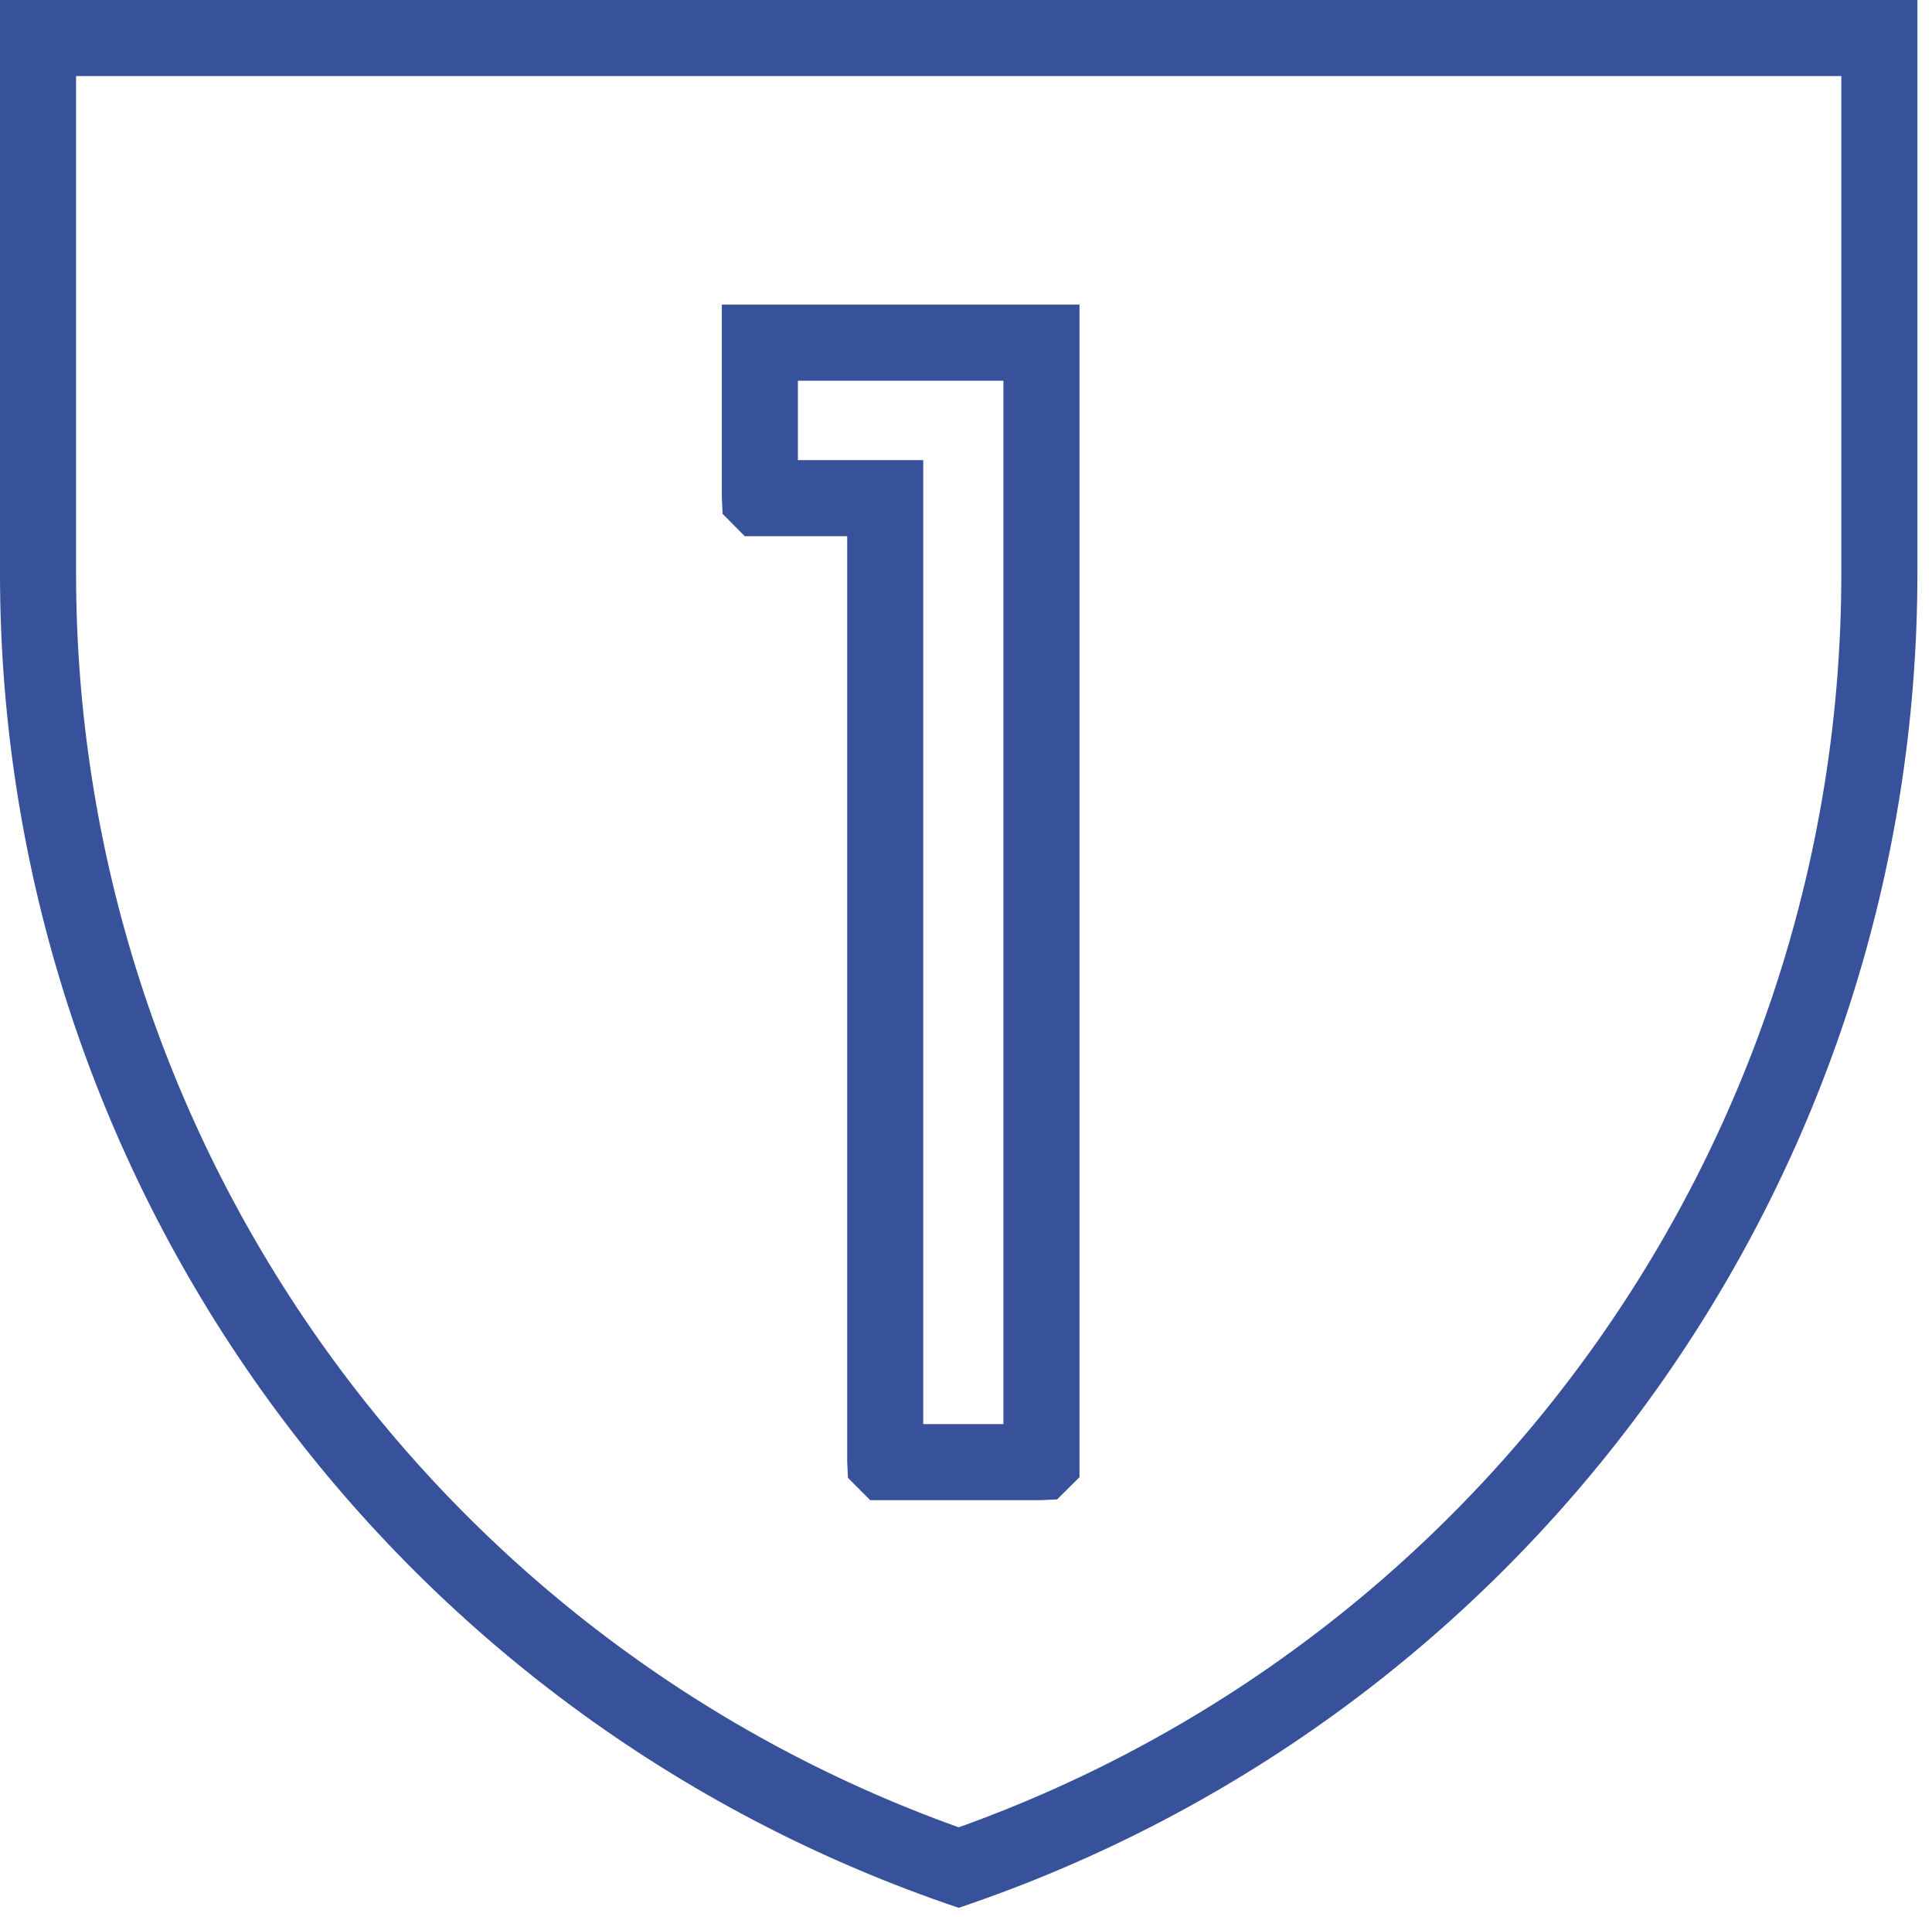
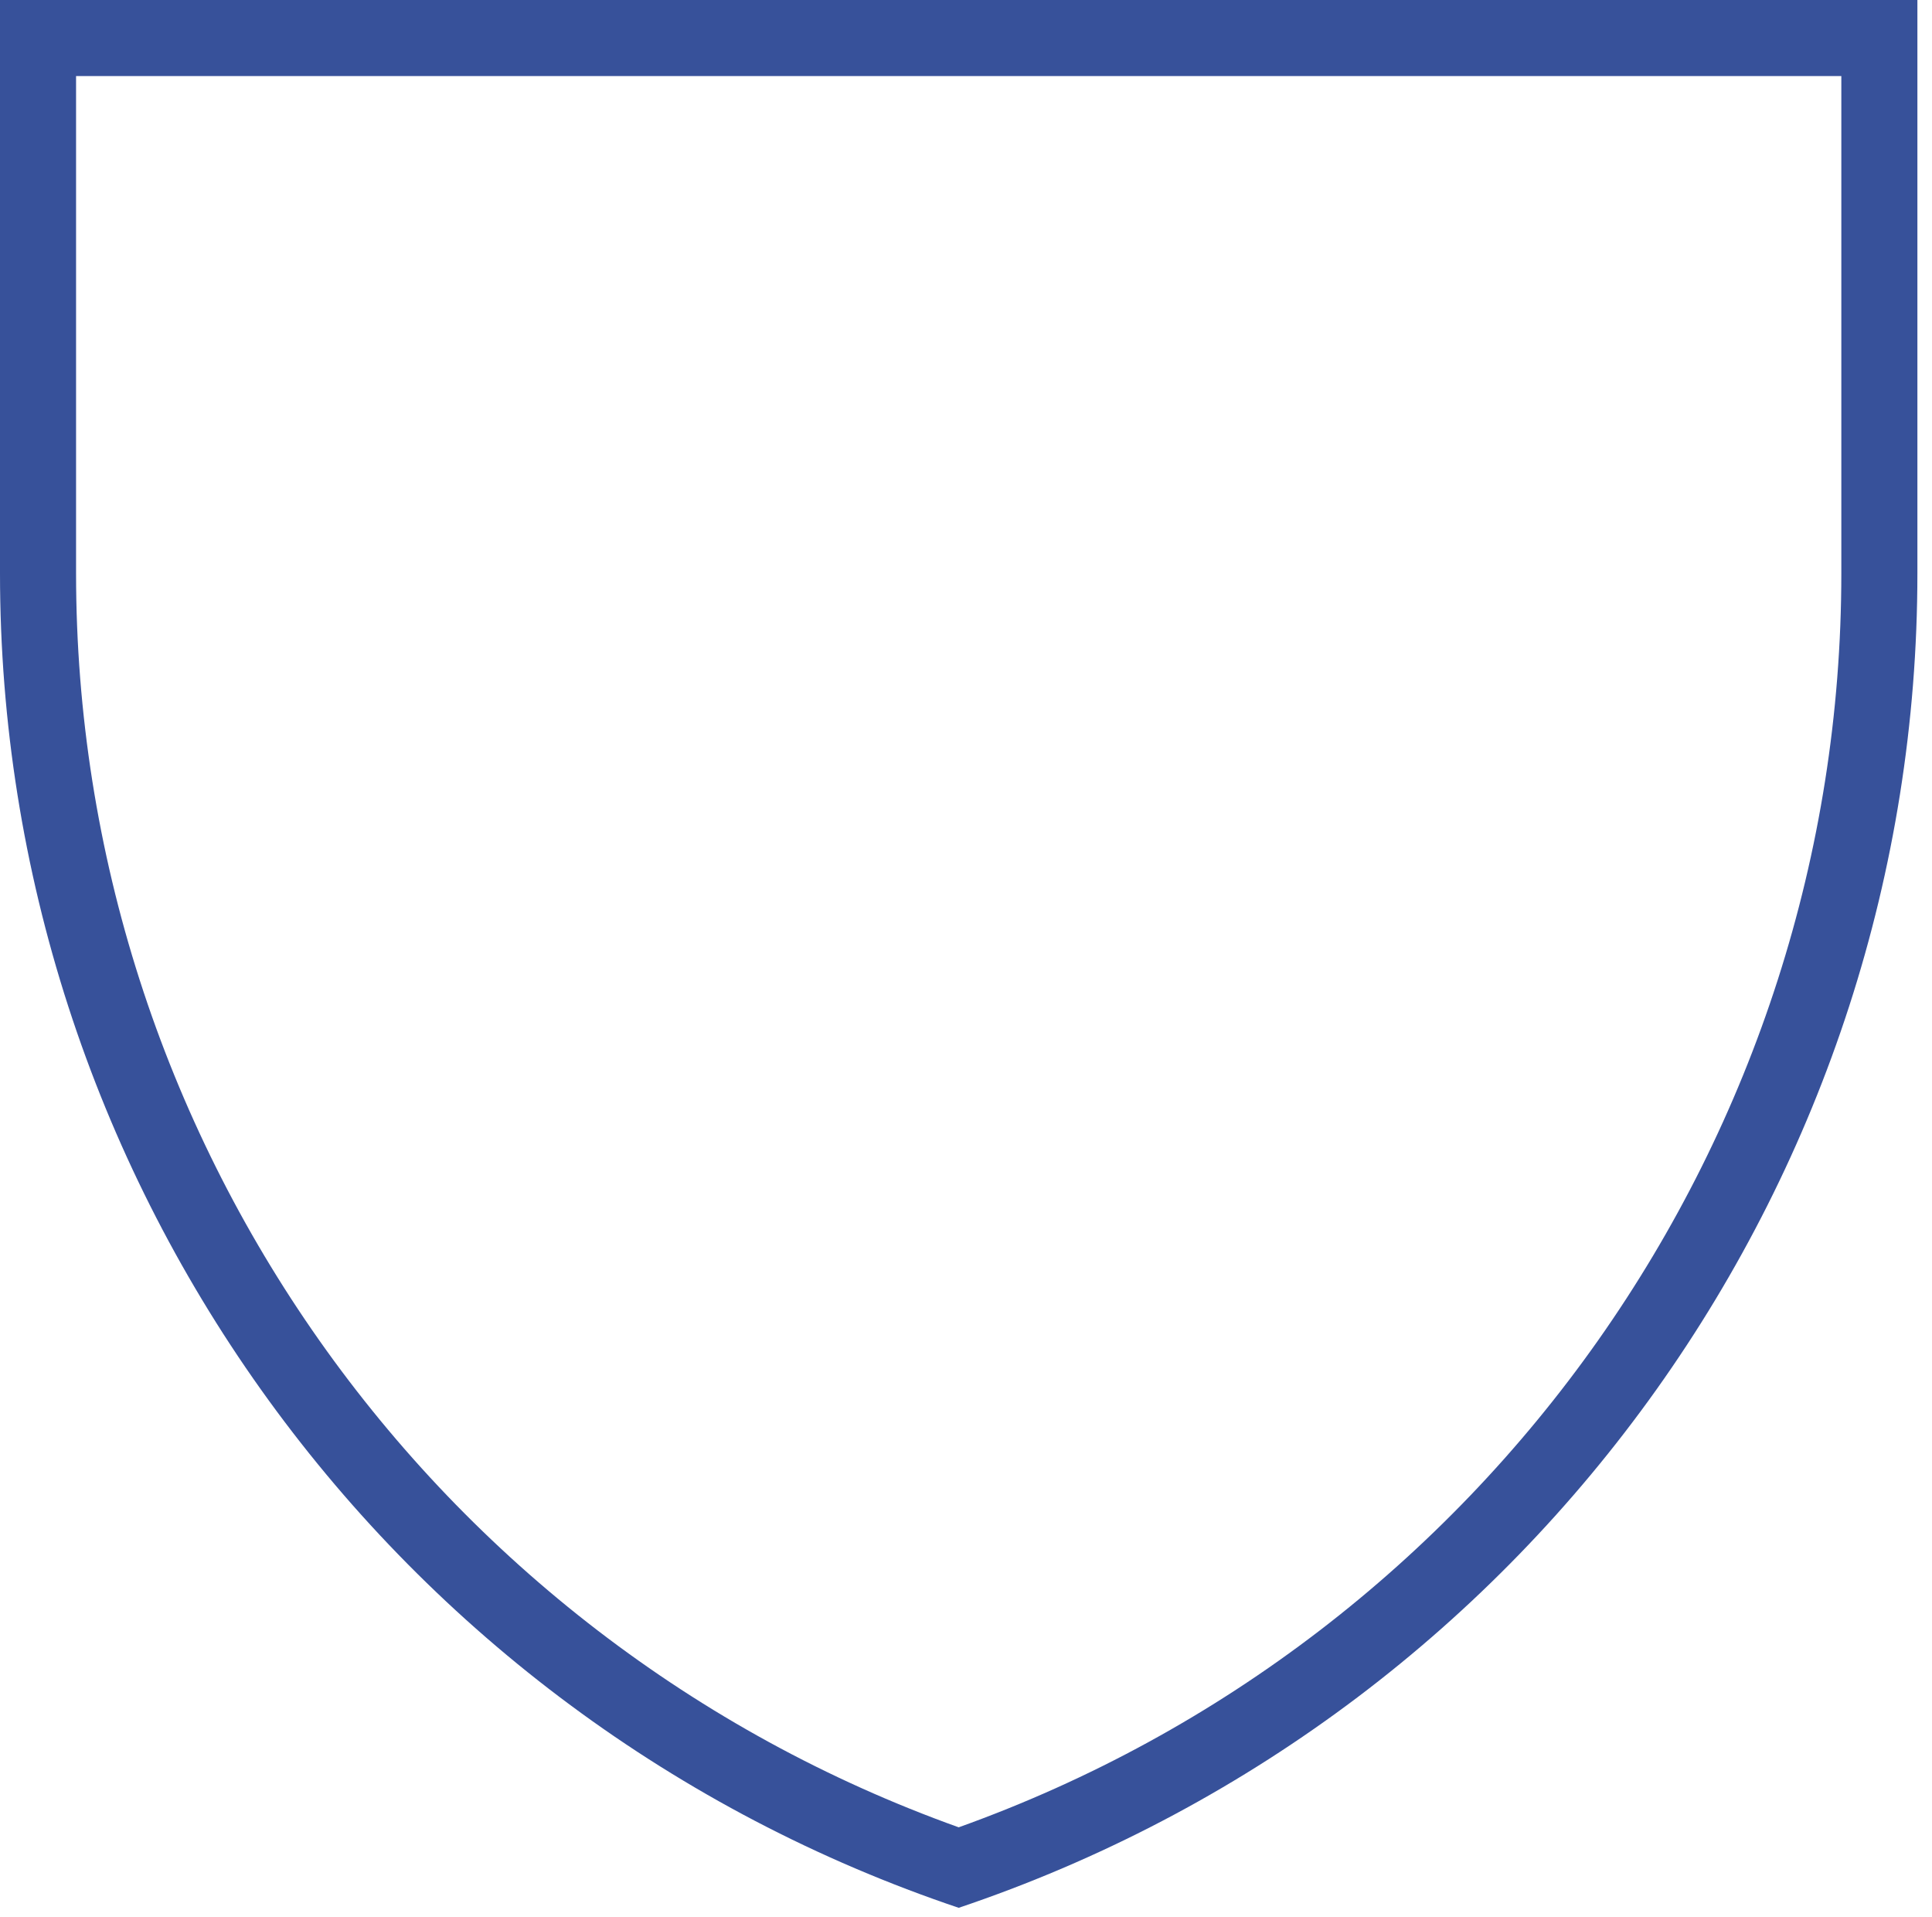
<svg xmlns="http://www.w3.org/2000/svg" fill="none" viewBox="0 0 127 126" height="126" width="127">
  <path fill="#37519A" d="M0 0V37.68C0 77.06 25 112.19 62.2 125.1L63.02 125.38L63.84 125.1C101.04 112.19 126.04 77.06 126.04 37.68V0H0ZM121.04 37.68C121.04 74.64 97.76 107.65 63.02 120.09C28.28 107.65 5 74.64 5 37.68V5H121.04V37.68Z" />
-   <path fill="#37519A" d="M48.96 35.24H55.69V96.04L55.74 97.12L57.2 98.59H68.41L69.49 98.54L70.96 97.08V20.02H47.45V32.69L47.5 33.77L48.96 35.24ZM52.45 25.02H65.96V93.59H60.69V30.24H52.45V25.02Z" />
</svg>